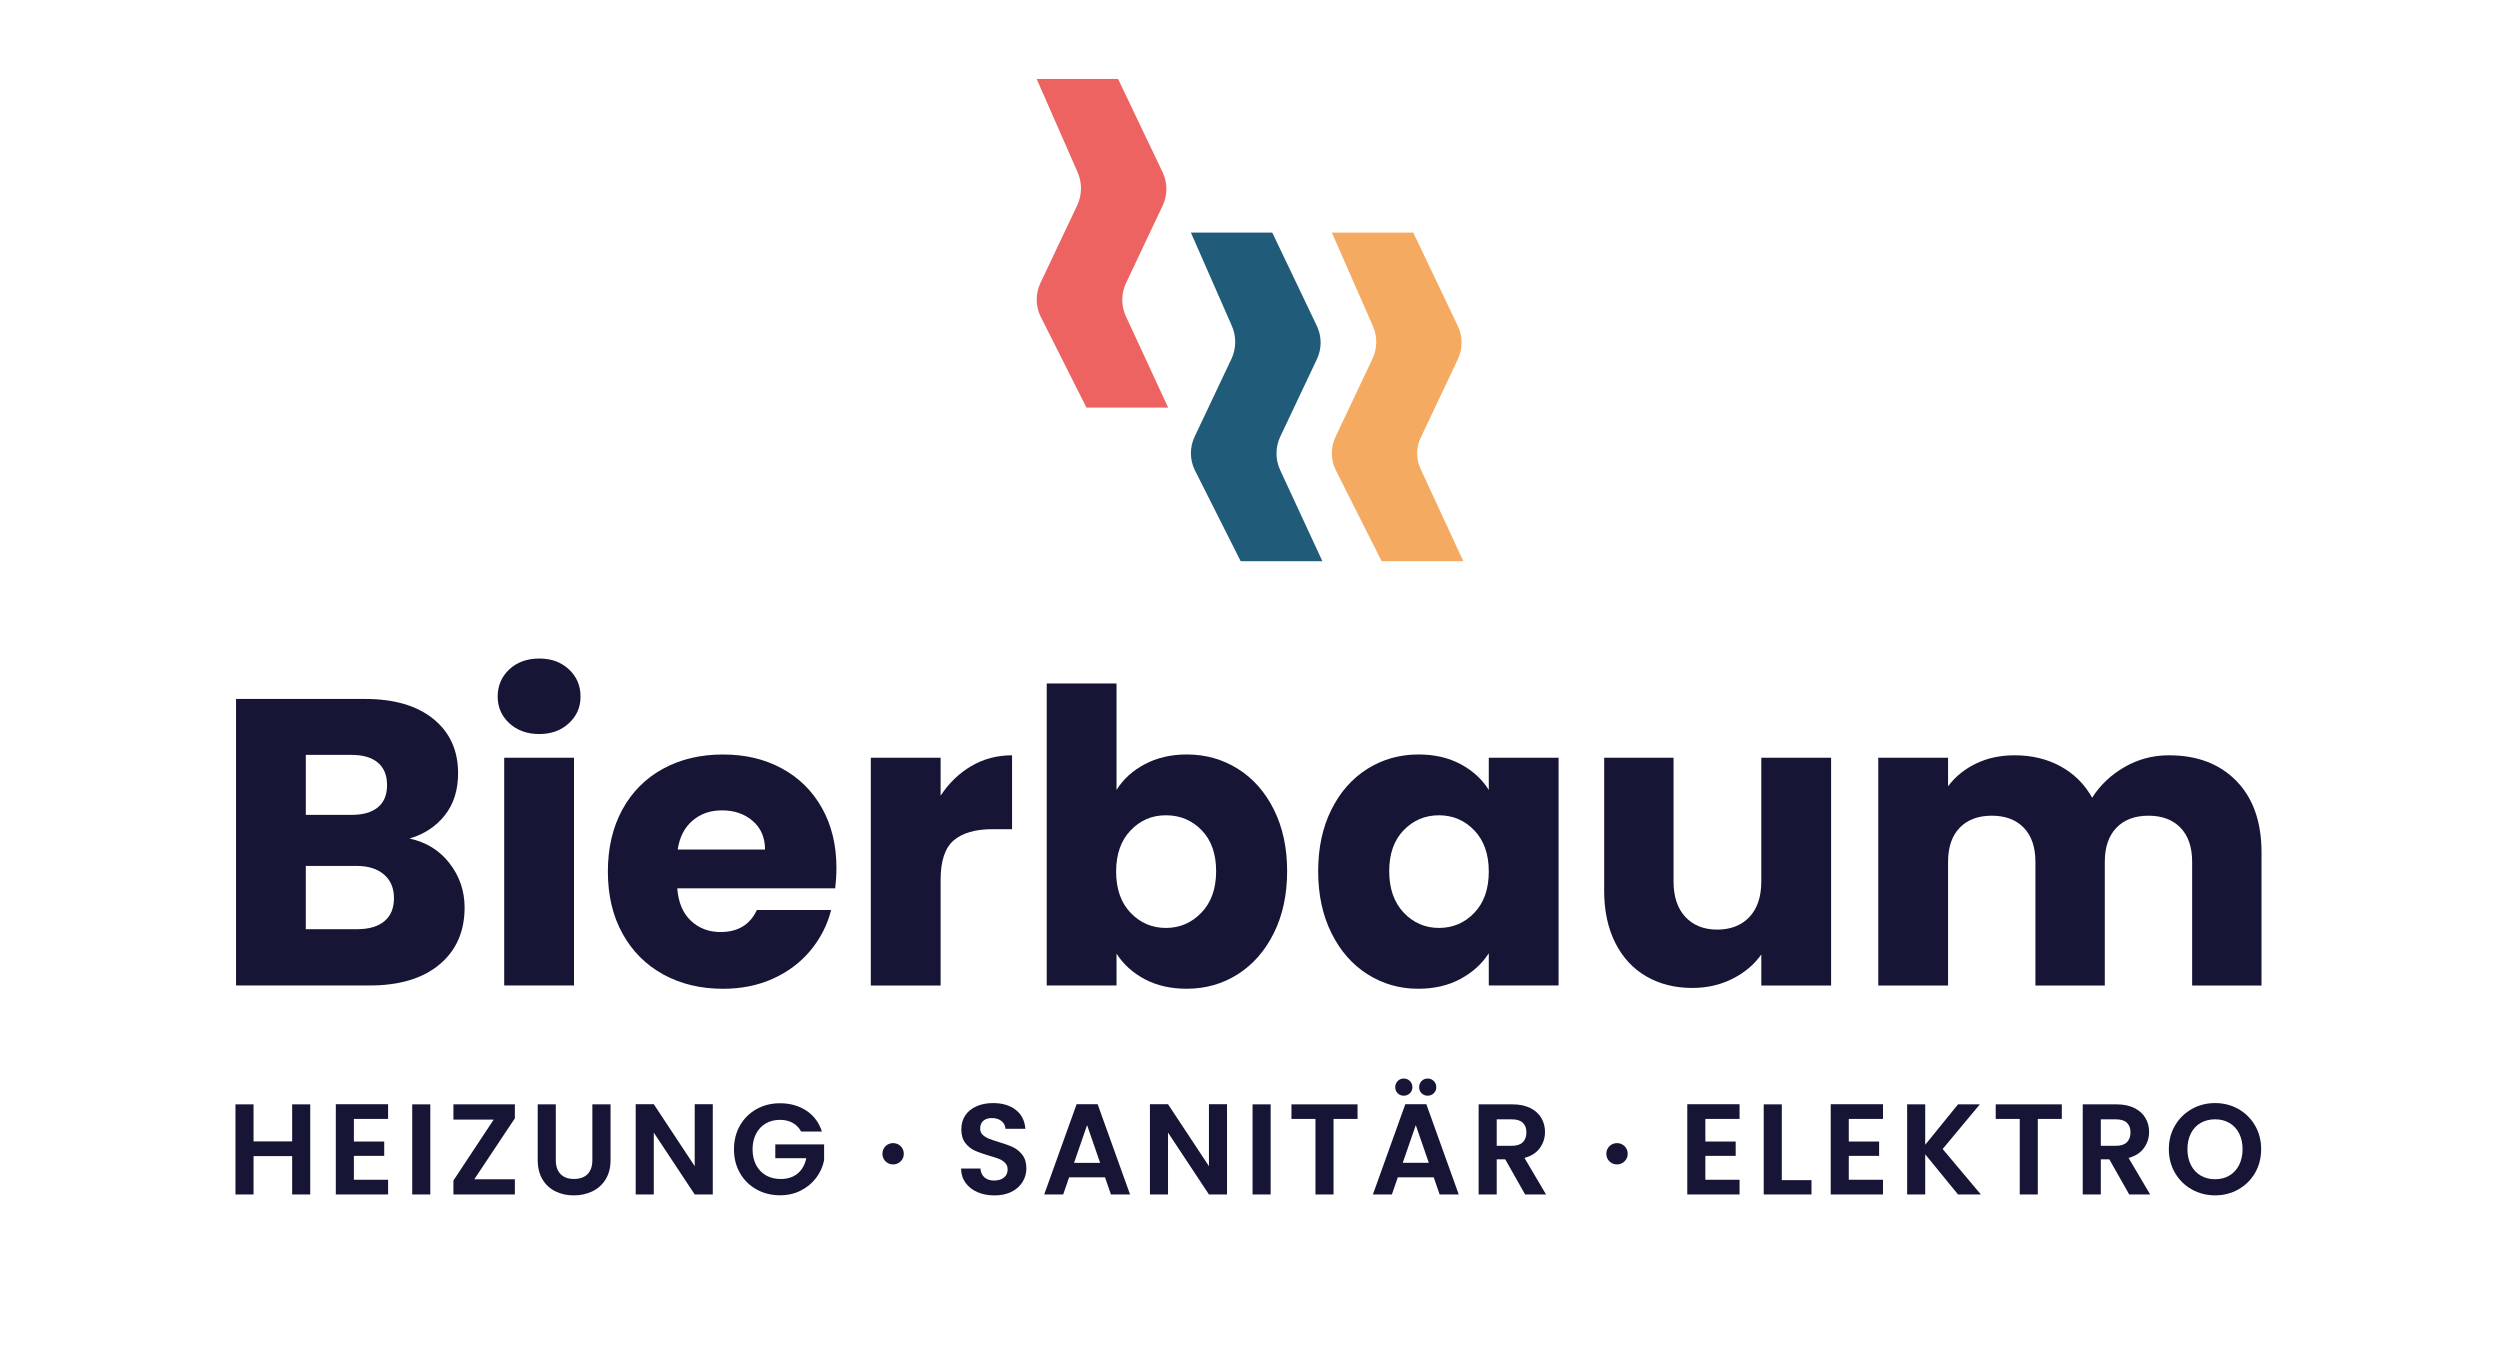
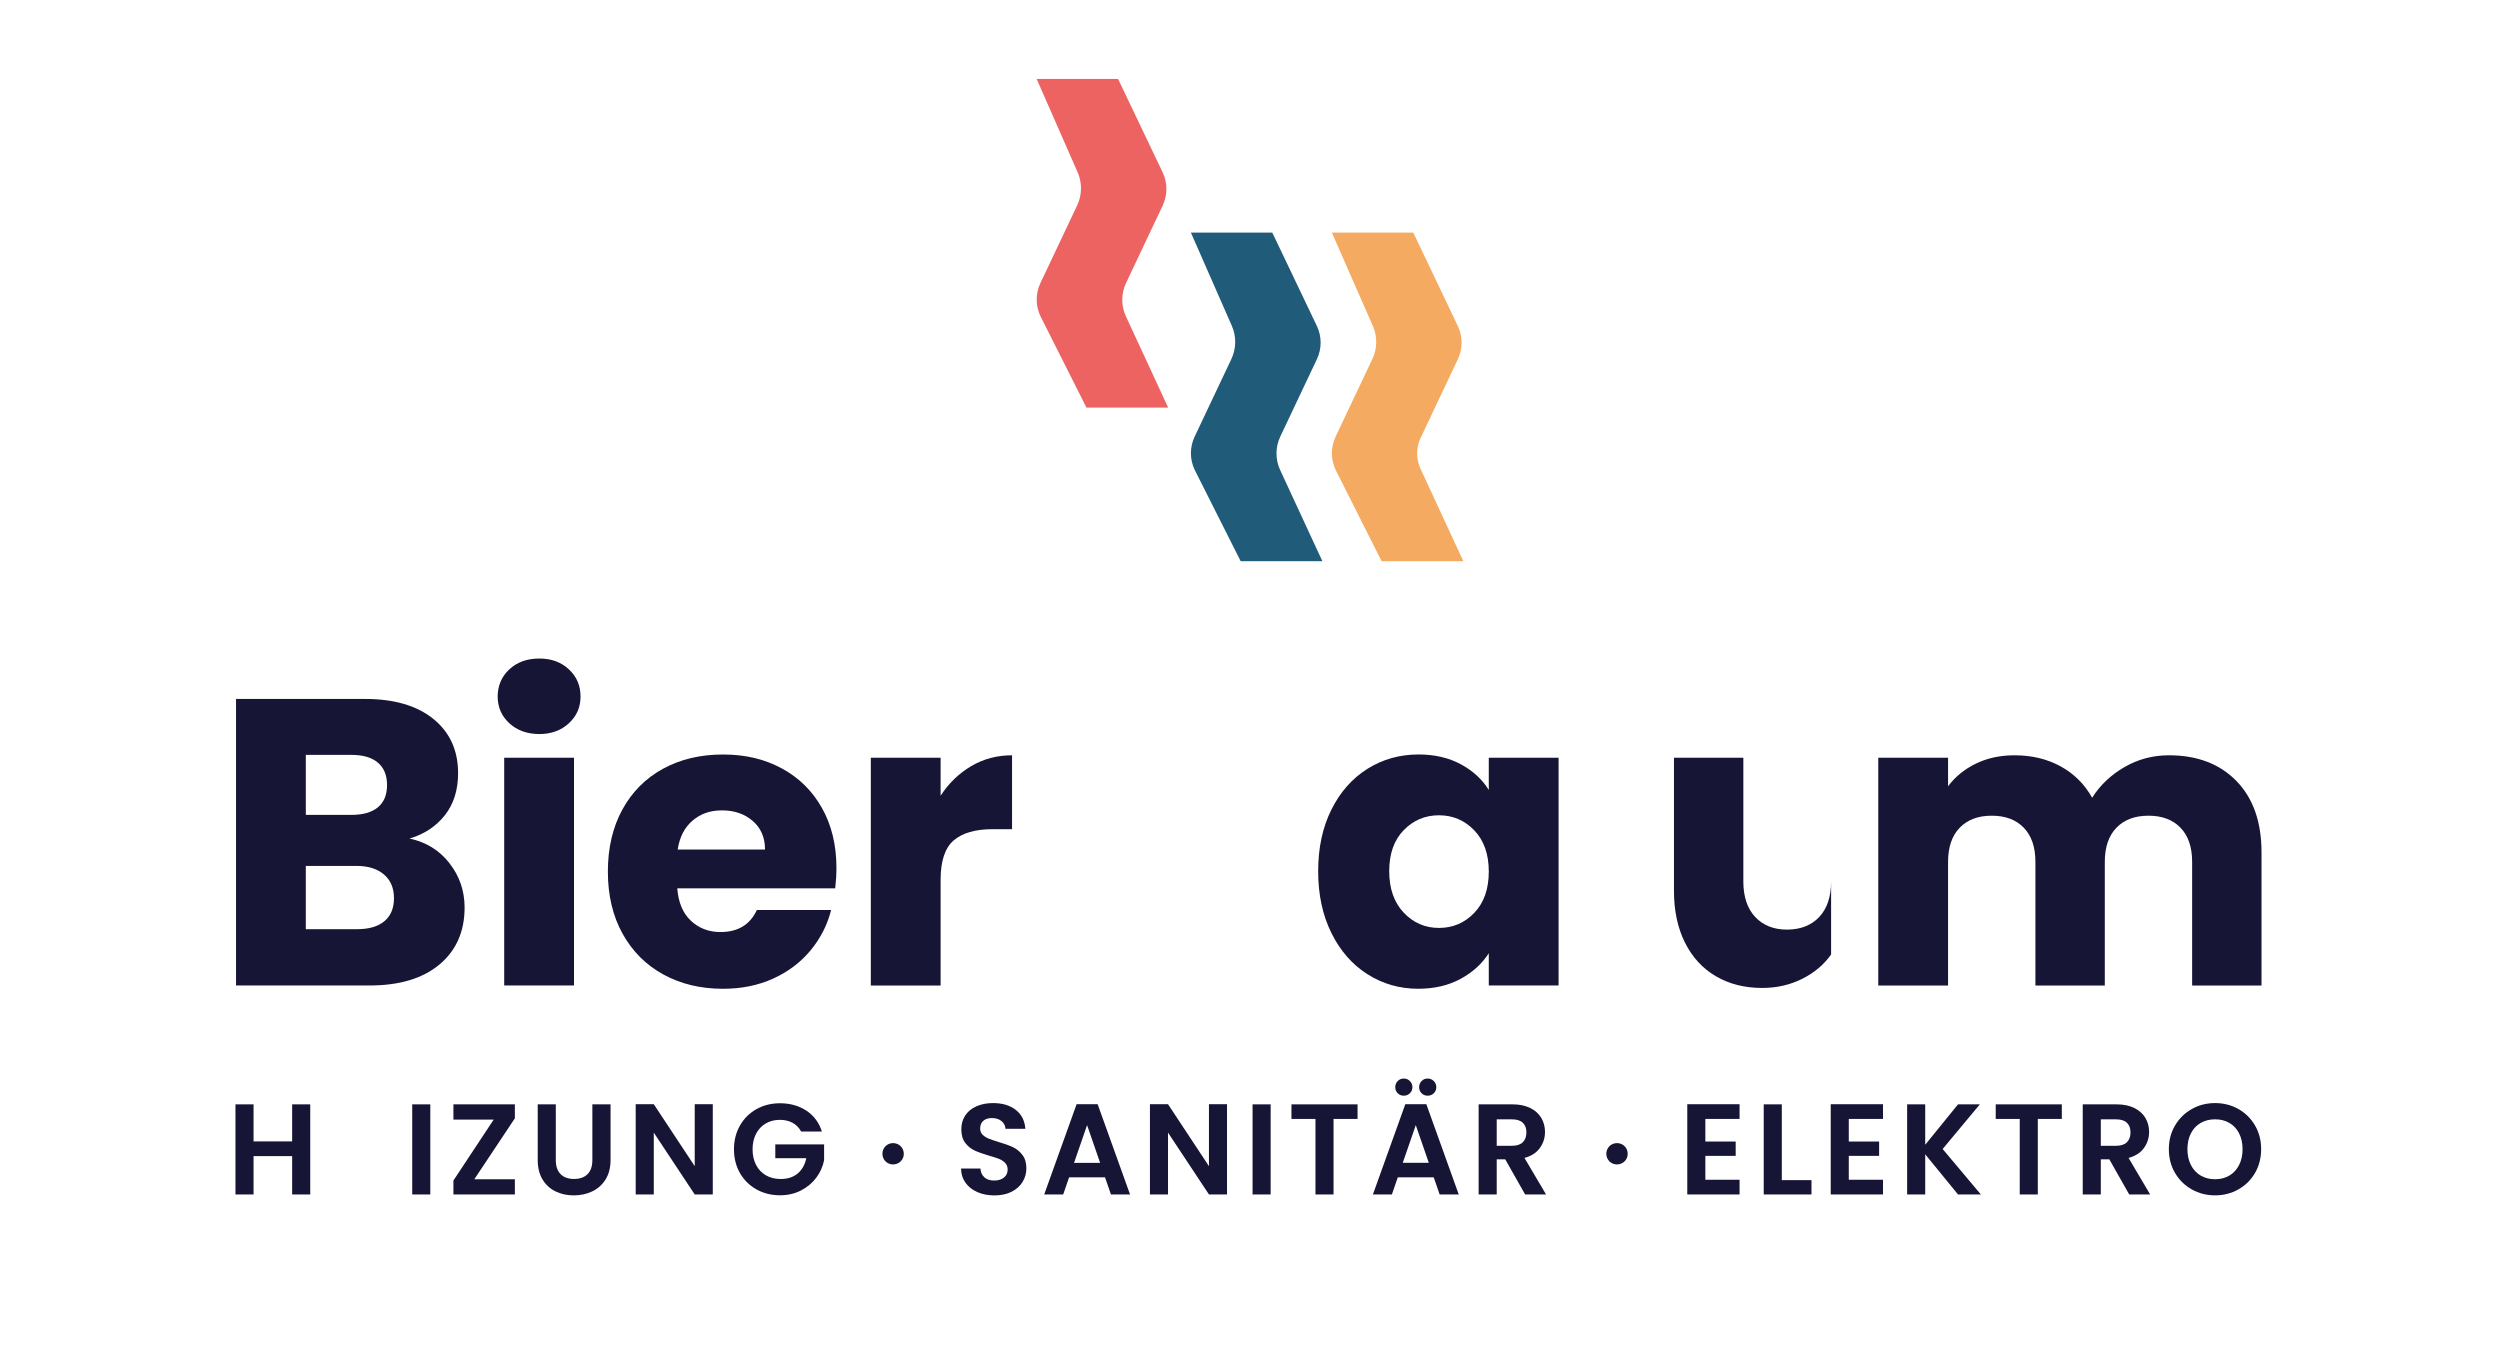
<svg xmlns="http://www.w3.org/2000/svg" id="Ebene_1" data-name="Ebene 1" viewBox="0 0 1500 810">
  <defs>
    <style>
      .cls-1 {
        fill: #f4ab61;
      }

      .cls-1, .cls-2, .cls-3, .cls-4 {
        stroke-width: 0px;
      }

      .cls-2 {
        fill: #205b79;
      }

      .cls-3 {
        fill: #171536;
      }

      .cls-4 {
        fill: #ec6361;
      }
    </style>
  </defs>
  <g>
    <path class="cls-3" d="m186.14,662.61v54.07h-10.85v-23.01h-23.16v23.01h-10.85v-54.07h10.85v22.23h23.16v-22.23h10.85Z" />
-     <path class="cls-3" d="m212.33,671.36v13.56h18.2v8.6h-18.2v14.33h20.53v8.83h-31.37v-54.15h31.37v8.83h-20.53Z" />
    <path class="cls-3" d="m258.18,662.61v54.07h-10.85v-54.07h10.85Z" />
    <path class="cls-3" d="m284.6,707.54h24.32v9.14h-36.87v-8.37l24.17-36.56h-24.17v-9.14h36.87v8.37l-24.32,36.56Z" />
    <path class="cls-3" d="m333.48,662.61v33.46c0,3.67.96,6.47,2.87,8.41,1.91,1.94,4.6,2.9,8.06,2.9s6.22-.97,8.13-2.9c1.91-1.94,2.87-4.74,2.87-8.41v-33.46h10.92v33.39c0,4.6-1,8.48-2.98,11.66-1.99,3.18-4.65,5.57-7.98,7.17-3.33,1.6-7.04,2.4-11.12,2.4s-7.68-.8-10.96-2.4c-3.28-1.6-5.88-3.99-7.79-7.17-1.91-3.18-2.87-7.06-2.87-11.66v-33.39h10.84Z" />
    <path class="cls-3" d="m427.67,716.68h-10.84l-24.56-37.11v37.11h-10.85v-54.15h10.85l24.56,37.18v-37.18h10.84v54.15Z" />
    <path class="cls-3" d="m480.66,678.88c-1.24-2.27-2.94-4-5.11-5.19-2.17-1.19-4.7-1.78-7.59-1.78-3.2,0-6.04.72-8.52,2.17-2.48,1.45-4.42,3.51-5.81,6.2-1.39,2.69-2.09,5.78-2.09,9.3s.71,6.77,2.13,9.45c1.42,2.69,3.4,4.75,5.93,6.2,2.53,1.45,5.47,2.17,8.83,2.17,4.13,0,7.51-1.1,10.15-3.29,2.63-2.19,4.36-5.25,5.19-9.18h-18.59v-8.29h29.28v9.45c-.72,3.77-2.27,7.26-4.65,10.46-2.38,3.2-5.44,5.77-9.18,7.71-3.75,1.94-7.94,2.91-12.59,2.91-5.22,0-9.93-1.17-14.14-3.52-4.21-2.35-7.51-5.62-9.92-9.8-2.4-4.18-3.6-8.93-3.6-14.25s1.2-10.08,3.6-14.29,5.71-7.49,9.92-9.84c4.21-2.35,8.9-3.52,14.06-3.52,6.09,0,11.39,1.49,15.88,4.45,4.49,2.97,7.59,7.14,9.3,12.51h-12.47Z" />
    <path class="cls-3" d="m532.62,697.8c-.98-.56-1.75-1.33-2.31-2.31s-.85-2.04-.85-3.2.28-2.27.85-3.25c.56-.98,1.33-1.75,2.31-2.31s2.04-.85,3.2-.85,2.28.28,3.27.85,1.77,1.33,2.33,2.31c.56.98.85,2.06.85,3.25s-.28,2.23-.85,3.2-1.34,1.75-2.33,2.31c-.99.57-2.08.85-3.27.85s-2.23-.28-3.2-.85Z" />
    <path class="cls-3" d="m586.51,715.29c-3.02-1.29-5.41-3.15-7.17-5.58-1.76-2.43-2.66-5.29-2.71-8.6h11.62c.16,2.22.94,3.98,2.36,5.27,1.42,1.29,3.37,1.94,5.85,1.94s4.52-.61,5.96-1.82c1.45-1.21,2.17-2.8,2.17-4.76,0-1.6-.49-2.92-1.47-3.95-.98-1.03-2.21-1.85-3.68-2.44-1.47-.59-3.5-1.25-6.08-1.97-3.51-1.03-6.37-2.05-8.56-3.06-2.2-1.01-4.08-2.53-5.65-4.57-1.58-2.04-2.36-4.76-2.36-8.17,0-3.2.8-5.99,2.4-8.37,1.6-2.38,3.85-4.2,6.74-5.46,2.89-1.26,6.2-1.9,9.92-1.9,5.58,0,10.11,1.36,13.59,4.07,3.49,2.71,5.41,6.5,5.77,11.35h-11.93c-.1-1.86-.89-3.39-2.36-4.61-1.47-1.21-3.42-1.82-5.85-1.82-2.12,0-3.81.54-5.07,1.63-1.27,1.08-1.9,2.66-1.9,4.73,0,1.45.48,2.65,1.43,3.6.96.96,2.14,1.73,3.56,2.32,1.42.59,3.42,1.28,6,2.05,3.51,1.03,6.38,2.07,8.6,3.1,2.22,1.03,4.13,2.58,5.73,4.65,1.6,2.07,2.4,4.78,2.4,8.13,0,2.89-.75,5.58-2.25,8.06-1.5,2.48-3.69,4.45-6.58,5.93-2.89,1.47-6.33,2.21-10.3,2.21-3.77,0-7.17-.64-10.19-1.94Z" />
    <path class="cls-3" d="m663.01,706.38h-21.54l-3.56,10.3h-11.39l19.44-54.15h12.63l19.44,54.15h-11.46l-3.56-10.3Zm-2.94-8.68l-7.82-22.62-7.82,22.62h15.65Z" />
    <path class="cls-3" d="m736.21,716.68h-10.84l-24.56-37.11v37.11h-10.85v-54.15h10.85l24.56,37.18v-37.18h10.84v54.15Z" />
    <path class="cls-3" d="m762.39,662.61v54.07h-10.85v-54.07h10.85Z" />
    <path class="cls-3" d="m814.53,662.61v8.75h-14.41v45.32h-10.84v-45.32h-14.41v-8.75h39.66Z" />
    <path class="cls-3" d="m860.23,706.38h-21.54l-3.56,10.3h-11.39l19.44-54.15h12.63l19.44,54.15h-11.46l-3.56-10.3Zm-21.61-50.43c-.98-.98-1.47-2.19-1.47-3.64s.49-2.67,1.47-3.68c.98-1.01,2.19-1.51,3.64-1.51s2.67.5,3.68,1.51c1.01,1.01,1.51,2.23,1.51,3.68s-.5,2.66-1.51,3.64c-1.01.98-2.23,1.47-3.68,1.47s-2.66-.49-3.64-1.47Zm18.67,41.75l-7.82-22.62-7.82,22.62h15.65Zm-4.34-41.75c-.98-.98-1.47-2.19-1.47-3.64s.49-2.67,1.47-3.68c.98-1.01,2.19-1.51,3.64-1.51s2.67.5,3.68,1.51c1.01,1.01,1.51,2.23,1.51,3.68s-.5,2.66-1.51,3.64c-1.01.98-2.23,1.47-3.68,1.47s-2.66-.49-3.64-1.47Z" />
    <path class="cls-3" d="m915.07,716.68l-11.93-21.07h-5.11v21.07h-10.85v-54.07h20.3c4.18,0,7.75.74,10.69,2.21,2.94,1.47,5.15,3.46,6.62,5.96s2.21,5.31,2.21,8.4c0,3.56-1.03,6.78-3.1,9.64-2.07,2.87-5.14,4.84-9.22,5.93l12.94,21.92h-12.55Zm-17.04-29.2h9.06c2.94,0,5.14-.71,6.58-2.13,1.45-1.42,2.17-3.4,2.17-5.93s-.72-4.4-2.17-5.77c-1.45-1.37-3.64-2.05-6.58-2.05h-9.06v15.88Z" />
    <path class="cls-3" d="m966.96,697.8c-.98-.56-1.75-1.33-2.31-2.31s-.85-2.04-.85-3.2.28-2.27.85-3.25c.56-.98,1.33-1.75,2.31-2.31s2.04-.85,3.2-.85,2.28.28,3.27.85,1.77,1.33,2.33,2.31c.56.98.85,2.06.85,3.25s-.28,2.23-.85,3.2-1.34,1.75-2.33,2.31c-.99.57-2.08.85-3.27.85s-2.23-.28-3.2-.85Z" />
    <path class="cls-3" d="m1023.21,671.36v13.56h18.2v8.6h-18.2v14.33h20.53v8.83h-31.37v-54.15h31.37v8.83h-20.53Z" />
    <path class="cls-3" d="m1069.07,708.08h17.82v8.6h-28.66v-54.07h10.85v45.47Z" />
    <path class="cls-3" d="m1109.27,671.36v13.56h18.2v8.6h-18.2v14.33h20.53v8.83h-31.37v-54.15h31.37v8.83h-20.53Z" />
    <path class="cls-3" d="m1174.81,716.68l-19.68-24.09v24.09h-10.85v-54.07h10.85v24.25l19.68-24.25h13.09l-22.31,26.8,22.93,27.27h-13.71Z" />
    <path class="cls-3" d="m1237.09,662.61v8.75h-14.41v45.32h-10.84v-45.32h-14.41v-8.75h39.66Z" />
    <path class="cls-3" d="m1277.53,716.68l-11.93-21.07h-5.11v21.07h-10.85v-54.07h20.3c4.18,0,7.75.74,10.69,2.21,2.94,1.47,5.15,3.46,6.62,5.96s2.21,5.31,2.21,8.4c0,3.56-1.03,6.78-3.1,9.64-2.07,2.87-5.14,4.84-9.22,5.93l12.94,21.92h-12.55Zm-17.04-29.2h9.06c2.94,0,5.14-.71,6.58-2.13,1.45-1.42,2.17-3.4,2.17-5.93s-.72-4.4-2.17-5.77c-1.45-1.37-3.64-2.05-6.58-2.05h-9.06v15.88Z" />
    <path class="cls-3" d="m1315.1,713.66c-4.24-2.37-7.59-5.67-10.07-9.88s-3.72-8.97-3.72-14.29,1.24-10,3.72-14.21,5.83-7.5,10.07-9.88c4.23-2.38,8.88-3.56,13.94-3.56s9.77,1.19,13.98,3.56c4.21,2.38,7.54,5.67,9.99,9.88,2.45,4.21,3.68,8.95,3.68,14.21s-1.23,10.08-3.68,14.29c-2.45,4.21-5.8,7.5-10.03,9.88-4.23,2.38-8.88,3.56-13.94,3.56s-9.71-1.19-13.94-3.56Zm22.54-8.33c2.48-1.47,4.42-3.58,5.81-6.31,1.39-2.74,2.09-5.91,2.09-9.53s-.7-6.78-2.09-9.49c-1.39-2.71-3.33-4.79-5.81-6.24-2.48-1.45-5.34-2.17-8.6-2.17s-6.13.72-8.64,2.17c-2.51,1.45-4.46,3.52-5.85,6.24-1.39,2.71-2.09,5.88-2.09,9.49s.7,6.79,2.09,9.53c1.39,2.74,3.34,4.84,5.85,6.31,2.5,1.47,5.38,2.21,8.64,2.21s6.12-.74,8.6-2.21Z" />
  </g>
  <g>
    <g>
      <path class="cls-3" d="m269.7,517.95c6.04,7.76,9.06,16.62,9.06,26.57,0,14.37-5.02,25.76-15.06,34.16-10.04,8.41-24.04,12.61-42,12.61h-80.08v-171.92h77.39c17.47,0,31.14,4,41.02,12,9.88,8,14.82,18.86,14.82,32.57,0,10.12-2.66,18.53-7.96,25.23-5.31,6.7-12.37,11.35-21.18,13.96,9.96,2.12,17.96,7.06,24,14.82Zm-86.21-29.02h27.43c6.86,0,12.12-1.51,15.8-4.53,3.67-3.02,5.51-7.47,5.51-13.35s-1.84-10.37-5.51-13.47c-3.67-3.1-8.94-4.65-15.8-4.65h-27.43v36Zm47.14,63.8c3.83-3.18,5.75-7.79,5.75-13.84s-2-10.78-6-14.2c-4-3.43-9.51-5.14-16.53-5.14h-30.37v37.96h30.86c7.02,0,12.45-1.59,16.29-4.78Z" />
      <path class="cls-3" d="m305.58,433.94c-4.65-4.32-6.98-9.67-6.98-16.04s2.33-11.96,6.98-16.29c4.65-4.32,10.65-6.49,18-6.49s13.1,2.17,17.76,6.49c4.65,4.33,6.98,9.76,6.98,16.29s-2.33,11.72-6.98,16.04c-4.65,4.33-10.57,6.49-17.76,6.49s-13.35-2.16-18-6.49Zm38.82,20.69v136.66h-41.88v-136.66h41.88Z" />
      <path class="cls-3" d="m501.14,533.01h-94.78c.65,8.49,3.39,14.98,8.21,19.47,4.81,4.49,10.73,6.74,17.75,6.74,10.45,0,17.71-4.41,21.8-13.22h44.57c-2.29,8.98-6.41,17.06-12.37,24.25-5.96,7.19-13.43,12.82-22.41,16.9-8.98,4.08-19.02,6.12-30.12,6.12-13.39,0-25.31-2.85-35.76-8.57-10.45-5.71-18.61-13.88-24.49-24.49-5.88-10.61-8.82-23.02-8.82-37.23s2.9-26.61,8.69-37.22c5.79-10.61,13.92-18.77,24.37-24.49,10.45-5.71,22.45-8.57,36-8.57s24.98,2.78,35.27,8.33c10.29,5.55,18.33,13.47,24.12,23.76,5.79,10.29,8.69,22.29,8.69,36,0,3.92-.25,8-.74,12.25Zm-42.12-23.27c0-7.18-2.45-12.9-7.35-17.14-4.9-4.24-11.02-6.37-18.37-6.37s-12.94,2.04-17.75,6.12c-4.82,4.08-7.8,9.88-8.94,17.39h52.41Z" />
      <path class="cls-3" d="m582.74,459.66c7.35-4.32,15.51-6.49,24.49-6.49v44.33h-11.51c-10.45,0-18.29,2.25-23.51,6.74-5.23,4.49-7.84,12.37-7.84,23.63v63.43h-41.88v-136.66h41.88v22.78c4.9-7.51,11.02-13.43,18.37-17.76Z" />
-       <path class="cls-3" d="m686.82,458.56c7.35-3.92,15.75-5.88,25.22-5.88,11.27,0,21.47,2.86,30.61,8.57,9.14,5.72,16.37,13.88,21.67,24.49,5.3,10.61,7.96,22.94,7.96,36.98s-2.66,26.41-7.96,37.1c-5.31,10.7-12.53,18.94-21.67,24.74-9.15,5.8-19.35,8.69-30.61,8.69-9.64,0-18.04-1.92-25.22-5.75-7.19-3.83-12.82-8.94-16.9-15.31v19.1h-41.88v-181.23h41.88v63.92c3.92-6.37,9.55-11.51,16.9-15.43Zm34.16,39.55c-5.8-5.96-12.94-8.94-21.43-8.94s-15.39,3.02-21.18,9.06c-5.8,6.04-8.69,14.29-8.69,24.73s2.9,18.7,8.69,24.74c5.79,6.04,12.86,9.06,21.18,9.06s15.43-3.06,21.31-9.18c5.88-6.12,8.82-14.41,8.82-24.86s-2.9-18.65-8.69-24.61Z" />
      <path class="cls-3" d="m798.86,485.74c5.3-10.61,12.53-18.77,21.67-24.49,9.14-5.71,19.35-8.57,30.61-8.57,9.63,0,18.08,1.96,25.35,5.88,7.26,3.92,12.86,9.06,16.78,15.43v-19.35h41.88v136.66h-41.88v-19.35c-4.08,6.37-9.76,11.51-17.02,15.43-7.27,3.92-15.72,5.88-25.35,5.88-11.1,0-21.23-2.9-30.37-8.69-9.15-5.79-16.37-14.04-21.67-24.74-5.31-10.69-7.96-23.06-7.96-37.1s2.65-26.37,7.96-36.98Zm85.72,12.49c-5.8-6.04-12.86-9.06-21.18-9.06s-15.39,2.98-21.18,8.94c-5.8,5.96-8.69,14.17-8.69,24.61s2.9,18.73,8.69,24.86c5.79,6.12,12.86,9.18,21.18,9.18s15.39-3.02,21.18-9.06c5.79-6.04,8.69-14.28,8.69-24.74s-2.9-18.69-8.69-24.73Z" />
-       <path class="cls-3" d="m1098.66,454.64v136.66h-41.88v-18.61c-4.25,6.04-10,10.9-17.27,14.57-7.27,3.67-15.31,5.51-24.12,5.51-10.45,0-19.68-2.33-27.67-6.98-8-4.65-14.2-11.39-18.61-20.2-4.41-8.82-6.61-19.18-6.61-31.1v-79.84h41.63v74.21c0,9.15,2.37,16.25,7.1,21.31,4.73,5.06,11.1,7.59,19.1,7.59s14.61-2.53,19.35-7.59c4.73-5.06,7.1-12.16,7.1-21.31v-74.21h41.88Z" />
+       <path class="cls-3" d="m1098.66,454.64v136.66v-18.61c-4.25,6.04-10,10.9-17.27,14.57-7.27,3.67-15.31,5.51-24.12,5.51-10.45,0-19.68-2.33-27.67-6.98-8-4.65-14.2-11.39-18.61-20.2-4.41-8.82-6.61-19.18-6.61-31.1v-79.84h41.63v74.21c0,9.15,2.37,16.25,7.1,21.31,4.73,5.06,11.1,7.59,19.1,7.59s14.61-2.53,19.35-7.59c4.73-5.06,7.1-12.16,7.1-21.31v-74.21h41.88Z" />
      <path class="cls-3" d="m1341.85,468.6c10.04,10.29,15.06,24.57,15.06,42.86v79.84h-41.63v-74.21c0-8.82-2.33-15.63-6.98-20.45-4.65-4.81-11.06-7.22-19.22-7.22s-14.57,2.41-19.22,7.22c-4.65,4.82-6.98,11.63-6.98,20.45v74.21h-41.63v-74.21c0-8.82-2.33-15.63-6.98-20.45-4.65-4.81-11.06-7.22-19.23-7.22s-14.57,2.41-19.22,7.22c-4.65,4.82-6.98,11.63-6.98,20.45v74.21h-41.88v-136.66h41.88v17.14c4.24-5.71,9.8-10.24,16.65-13.59,6.86-3.34,14.61-5.02,23.27-5.02,10.29,0,19.47,2.2,27.55,6.61,8.08,4.41,14.41,10.7,18.98,18.86,4.73-7.51,11.18-13.63,19.35-18.37,8.16-4.73,17.06-7.1,26.69-7.1,16.98,0,30.49,5.14,40.53,15.43Z" />
    </g>
    <g>
      <path class="cls-1" d="m828.97,336.72h49.03l-25.69-55.47c-2.73-5.88-2.7-12.67.08-18.53l22.34-47.22c2.97-6.27,2.97-13.54.02-19.81l-26.79-56.14h-48.85l24.64,56.14c2.75,6.26,2.65,13.4-.28,19.58l-22.12,46.74c-2.97,6.27-2.97,13.54-.02,19.81l27.64,54.9Z" />
      <path class="cls-2" d="m744.4,336.72h49.03l-25.35-54.73c-2.94-6.35-2.91-13.69.08-20.02l21.99-46.48c2.97-6.27,2.97-13.54.02-19.81l-26.81-56.14h-48.83l24.58,55.99c2.79,6.35,2.69,13.61-.28,19.88l-22.05,46.59c-2.97,6.27-2.97,13.54-.02,19.81l27.64,54.9Z" />
      <path class="cls-4" d="m651.87,244.55h49.02l-25.34-54.73c-2.94-6.35-2.91-13.69.08-20.02l21.99-46.48c2.97-6.27,2.97-13.54.02-19.81l-26.79-56.14h-48.85l24.58,55.99c2.79,6.35,2.69,13.61-.28,19.88l-22.05,46.59c-2.97,6.27-2.97,13.54-.02,19.81l27.64,54.9Z" />
    </g>
  </g>
</svg>